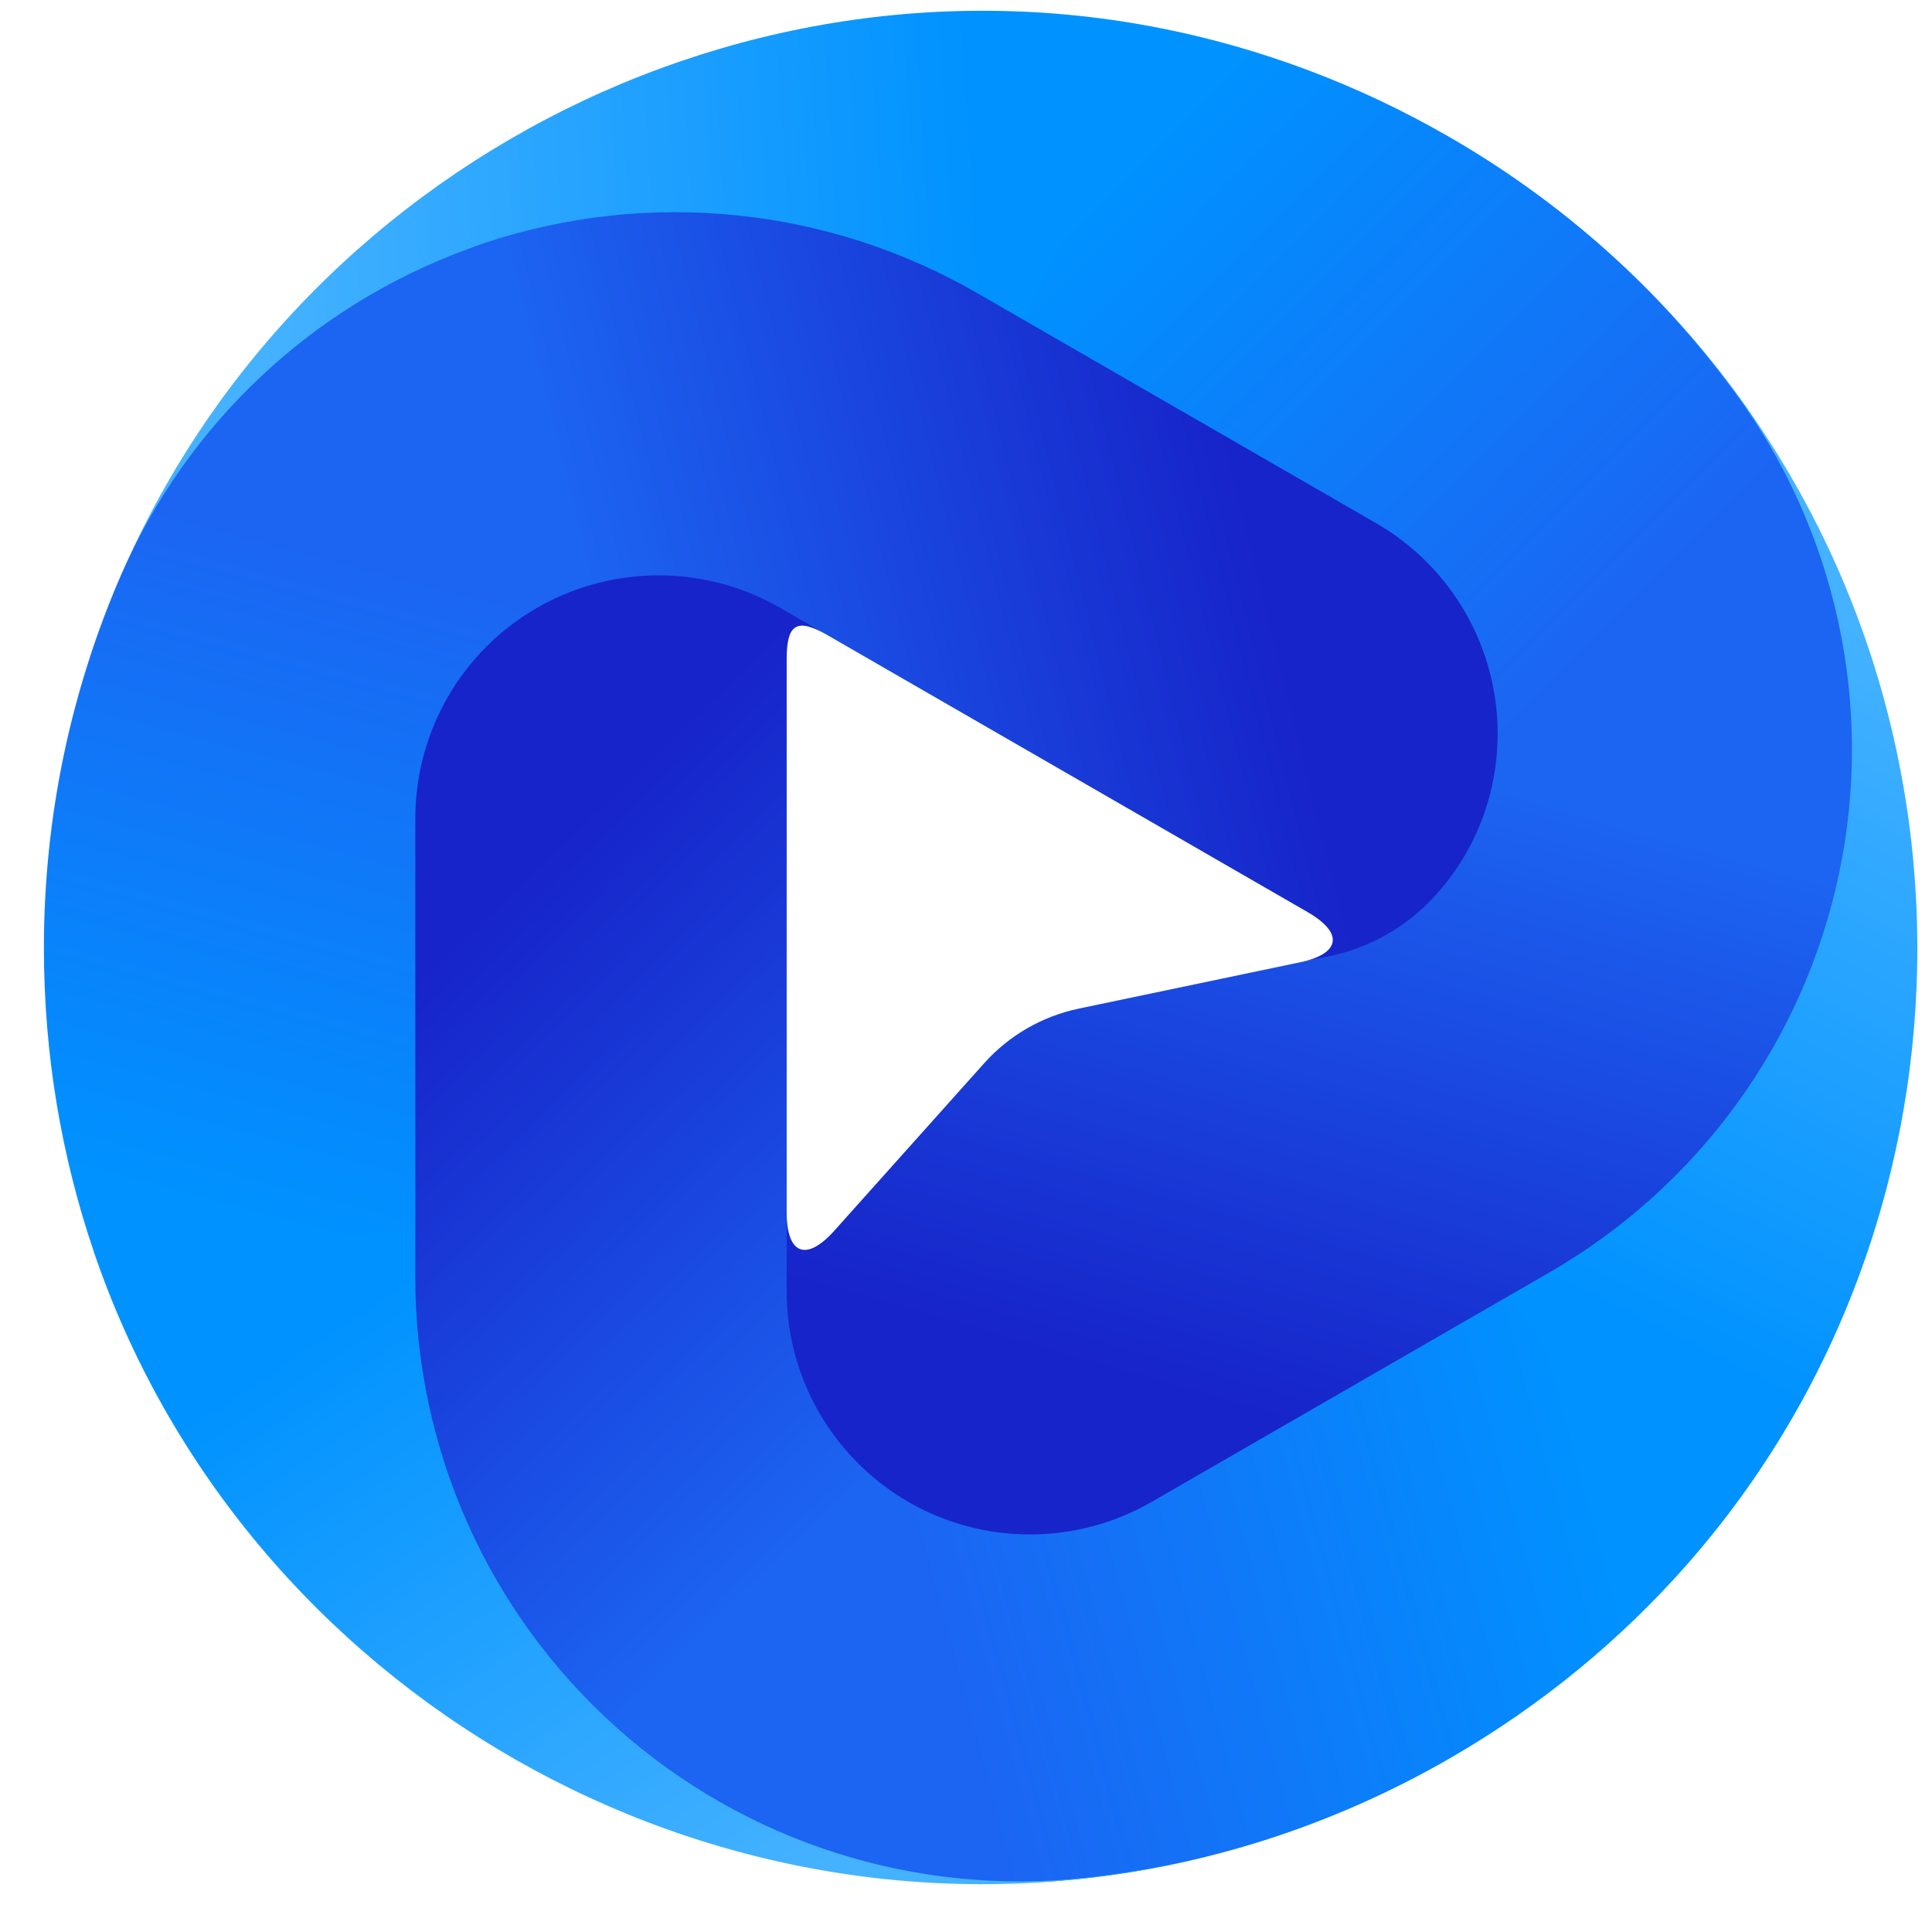
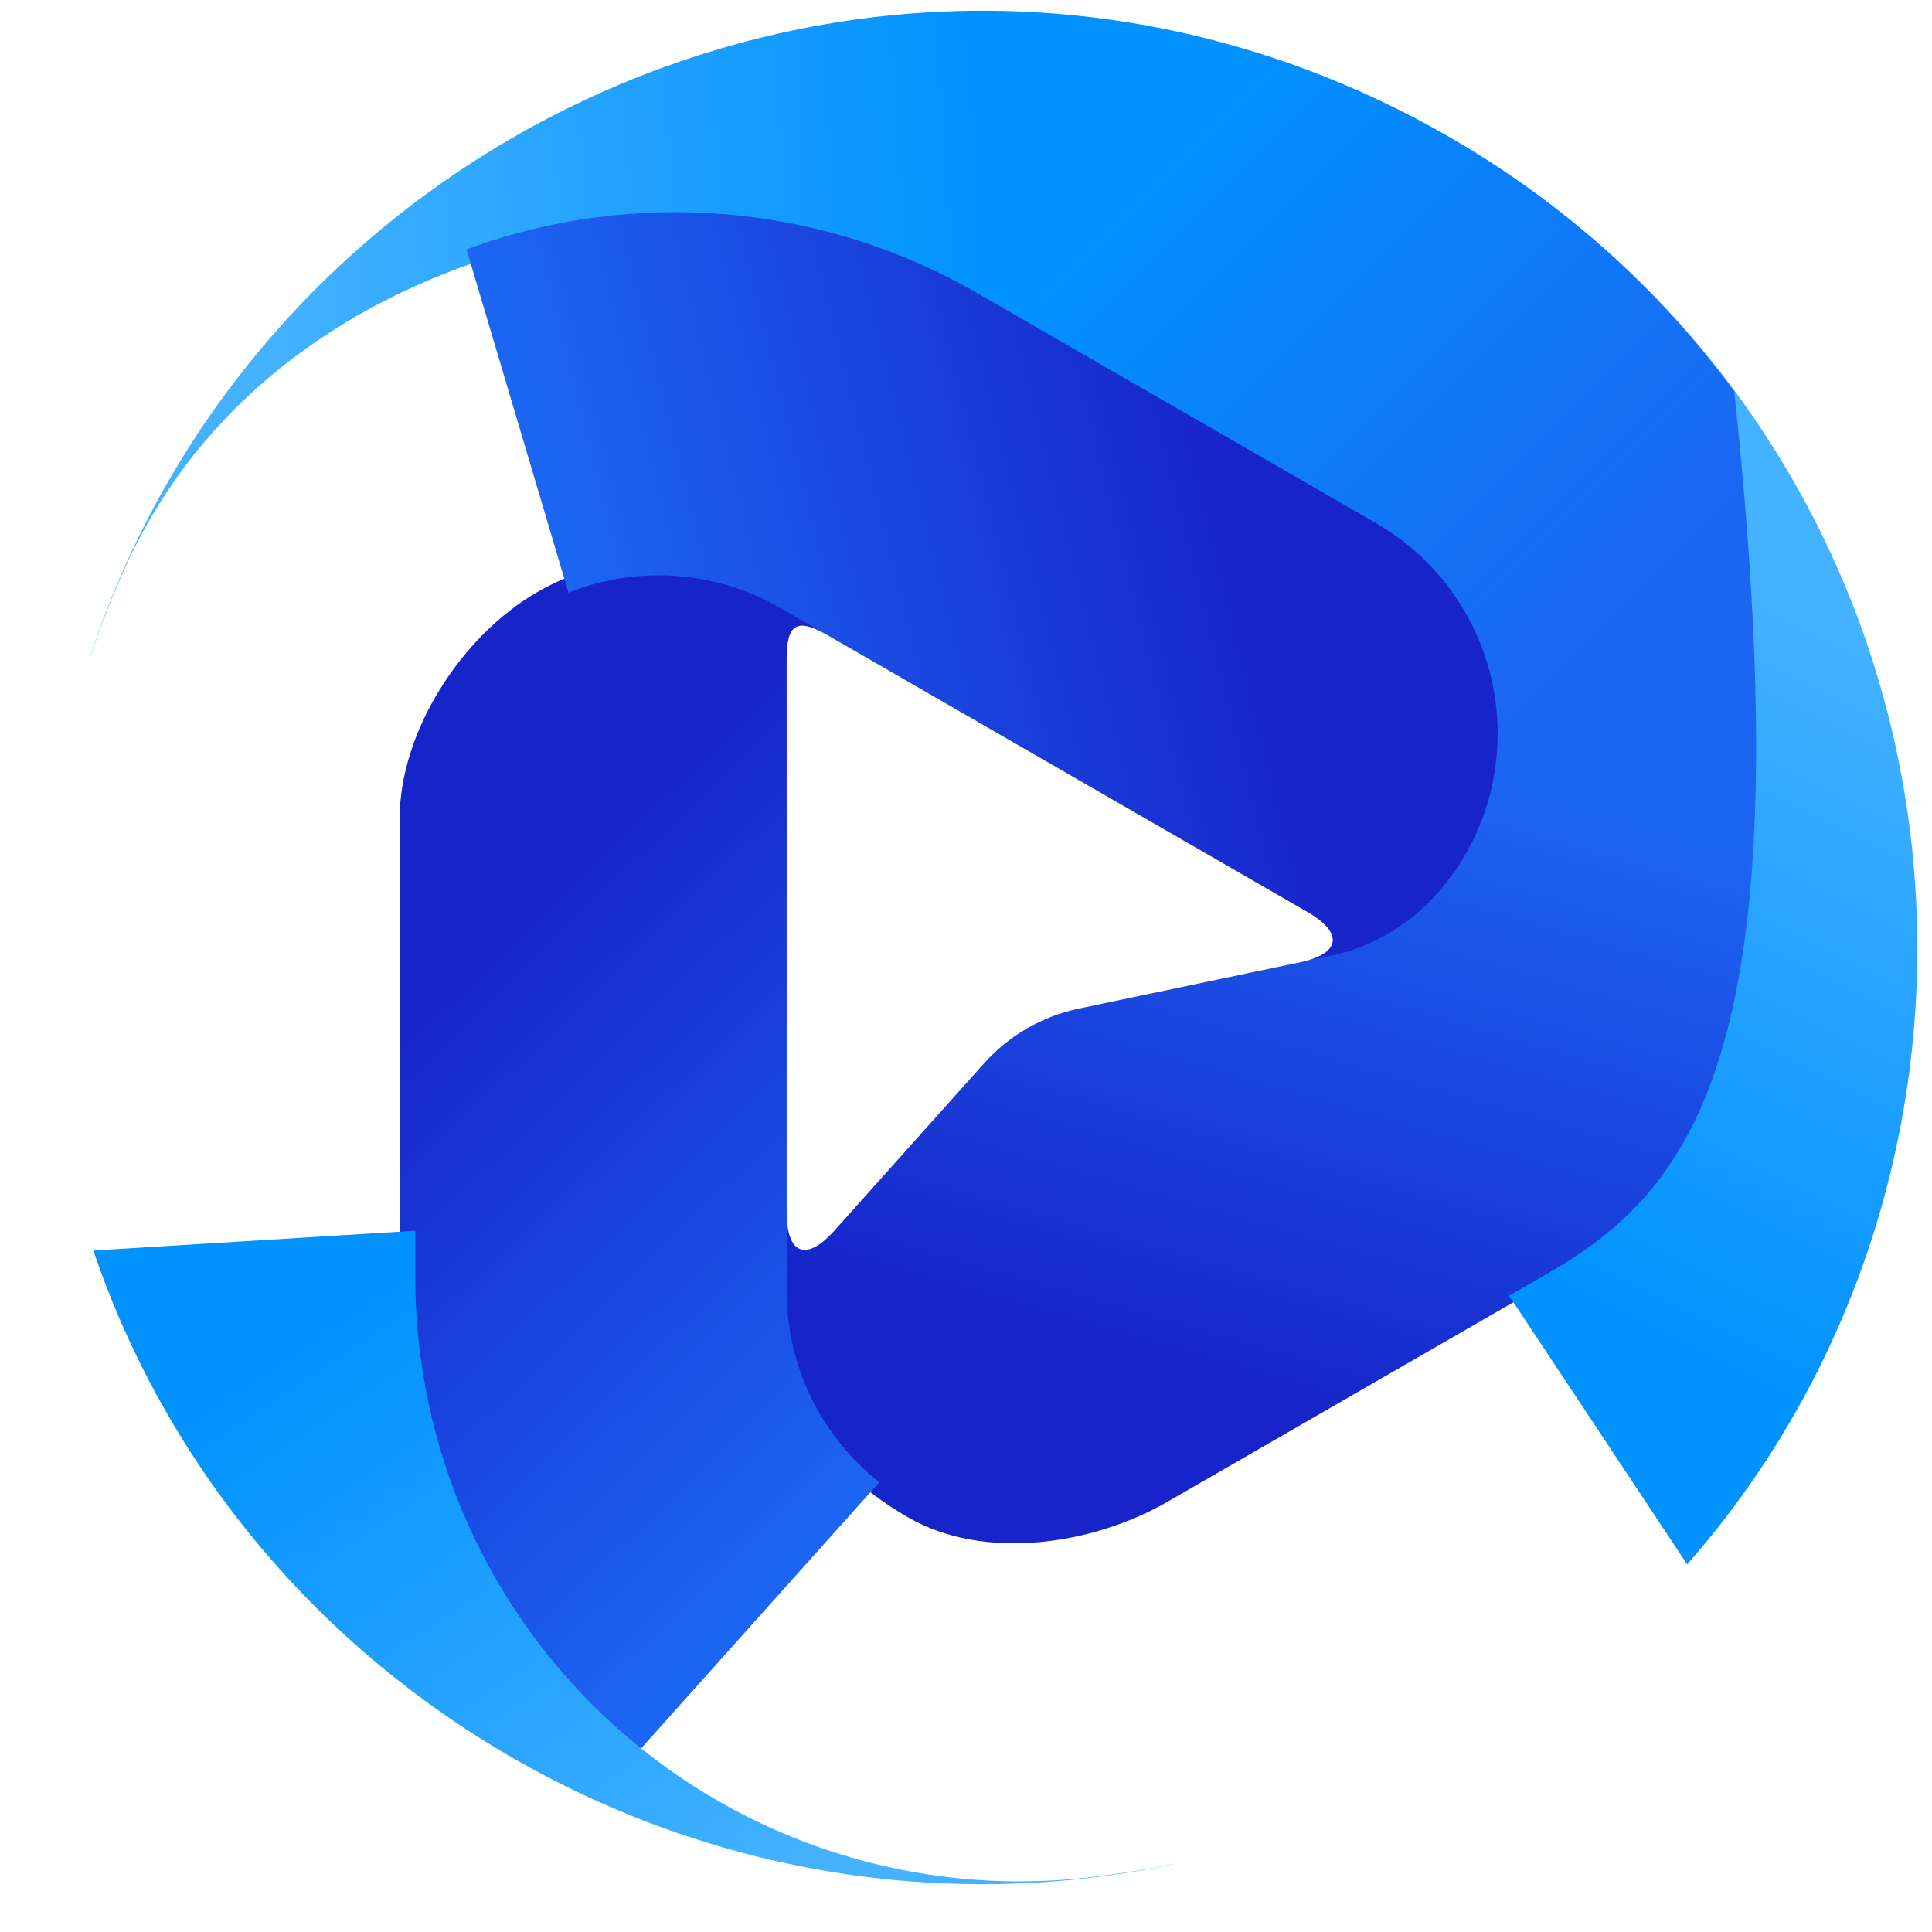
<svg xmlns="http://www.w3.org/2000/svg" class="mr-2 h-8" viewBox="0 0 33 33" fill="none">
  <path d="M25.27 13.126C25.195 13.636 24.859 14.33 24.473 14.933C23.986 15.694 23.212 16.226 22.328 16.411L18.43 17.227C17.803 17.358 17.235 17.685 16.809 18.162L14.253 21.019C13.773 21.556 13.437 21.428 13.437 20.707C13.431 20.734 12.169 23.99 15.515 25.92C16.8 26.662 18.651 26.395 19.937 25.654L26.749 21.725C29.296 20.255 31.095 17.77 31.693 14.892C31.716 14.778 31.735 14.664 31.754 14.55L25.27 13.126Z" fill="url(#paint0_linear_11430_22515)" />
  <path d="M23.503 9.201C24.788 9.943 25.314 11.047 25.314 12.53C25.314 12.731 25.298 12.93 25.269 13.126L28.014 14.305L31.754 14.55C32.233 11.778 31.294 8.926 29.612 6.658C28.346 4.952 26.717 3.471 24.758 2.341C23.167 1.423 21.514 0.819 19.852 0.487L17.986 2.904L17.396 5.679L23.503 9.201Z" fill="url(#paint1_linear_11430_22515)" />
  <path d="M1.534 11.235C1.533 11.237 1.535 11.238 1.536 11.236C1.68 10.804 1.86 10.322 2.086 9.807C3.263 7.118 5.533 5.324 8.325 4.409C11.117 3.495 14.165 3.815 16.71 5.283L17.396 5.679L19.852 0.487C12.041 -1.073 4.057 3.516 1.544 11.205C1.542 11.209 1.538 11.222 1.534 11.235Z" fill="url(#paint2_linear_11430_22515)" />
-   <path d="M19.67 25.654C18.384 26.395 16.8 26.395 15.515 25.654C15.34 25.553 15.176 25.44 15.02 25.317L12.759 26.872L10.81 30.021C12.973 31.821 15.782 32.4 18.589 32.078C20.701 31.836 22.799 31.166 24.758 30.037C26.349 29.119 27.7 27.991 28.818 26.72L27.656 23.896L25.776 22.132L19.67 25.654Z" fill="url(#paint3_linear_11430_22515)" />
  <path d="M15.02 25.317C14.03 24.537 13.437 23.341 13.437 22.059V21.931V11.256C13.437 10.652 13.615 10.549 14.138 10.851C13.332 10.386 11.47 8.79 9.171 10.117C7.886 10.858 6.827 12.495 6.827 13.978V21.836C6.827 24.775 8.349 27.841 10.544 29.797C10.631 29.874 10.721 29.947 10.81 30.021L15.02 25.317Z" fill="url(#paint4_linear_11430_22515)" />
-   <path d="M28.66 5.496C28.659 5.494 28.657 5.495 28.659 5.497C28.961 5.838 29.289 6.235 29.622 6.687C31.365 9.051 32.016 12.045 31.413 14.918C30.809 17.791 29.007 20.268 26.462 21.736L25.776 22.132L28.818 26.72C34.076 20.741 34.09 11.539 28.681 5.519C28.679 5.516 28.67 5.506 28.66 5.496Z" fill="url(#paint5_linear_11430_22515)" />
-   <path d="M7.094 13.978C7.094 12.495 7.886 11.124 9.171 10.383C9.346 10.282 9.526 10.197 9.71 10.123L9.493 7.39L7.969 4.262C5.327 5.234 3.19 7.241 2.065 9.831C1.219 11.779 0.75 13.929 0.75 16.189C0.75 18.024 1.053 19.757 1.596 21.36L4.624 21.767L7.094 21.022V13.978Z" fill="url(#paint6_linear_11430_22515)" />
+   <path d="M28.66 5.496C28.659 5.494 28.657 5.495 28.659 5.497C28.961 5.838 29.289 6.235 29.622 6.687C30.809 17.791 29.007 20.268 26.462 21.736L25.776 22.132L28.818 26.72C34.076 20.741 34.09 11.539 28.681 5.519C28.679 5.516 28.67 5.506 28.66 5.496Z" fill="url(#paint5_linear_11430_22515)" />
  <path d="M9.71 10.123C10.882 9.656 12.215 9.742 13.326 10.383L13.437 10.447L22.333 15.578C22.957 15.938 22.9 16.292 22.195 16.439L22.708 16.332C23.383 16.191 24 15.846 24.472 15.343C25.283 14.478 25.581 13.435 25.581 12.53C25.581 11.047 24.789 9.676 23.503 8.935L16.691 5.006C14.144 3.536 11.089 3.223 8.296 4.144C8.186 4.181 8.078 4.222 7.969 4.262L9.71 10.123Z" fill="url(#paint7_linear_11430_22515)" />
  <path d="M20.072 31.836C20.074 31.835 20.074 31.833 20.072 31.834C19.625 31.925 19.117 32.01 18.558 32.072C15.638 32.398 12.717 31.464 10.529 29.506C8.34 27.547 7.093 24.75 7.093 21.814L7.093 21.022L1.595 21.36C4.149 28.899 12.119 33.512 20.041 31.842C20.045 31.841 20.058 31.839 20.072 31.836Z" fill="url(#paint8_linear_11430_22515)" />
  <defs>
    <linearGradient id="paint0_linear_11430_22515" x1="20.81" y1="23.953" x2="23.958" y2="12.99" gradientUnits="userSpaceOnUse">
      <stop stop-color="#1724C9" />
      <stop offset="1" stop-color="#1C64F2" />
    </linearGradient>
    <linearGradient id="paint1_linear_11430_22515" x1="28.059" y1="10.584" x2="19.78" y2="2.333" gradientUnits="userSpaceOnUse">
      <stop stop-color="#1C64F2" />
      <stop offset="1" stop-color="#0092FF" />
    </linearGradient>
    <linearGradient id="paint2_linear_11430_22515" x1="16.915" y1="5.205" x2="4.424" y2="5.994" gradientUnits="userSpaceOnUse">
      <stop stop-color="#0092FF" />
      <stop offset="1" stop-color="#45B2FF" />
    </linearGradient>
    <linearGradient id="paint3_linear_11430_22515" x1="16.07" y1="28.846" x2="27.287" y2="25.819" gradientUnits="userSpaceOnUse">
      <stop stop-color="#1C64F2" />
      <stop offset="1" stop-color="#0092FF" />
    </linearGradient>
    <linearGradient id="paint4_linear_11430_22515" x1="8.019" y1="15.866" x2="15.982" y2="24.118" gradientUnits="userSpaceOnUse">
      <stop stop-color="#1724C9" />
      <stop offset="1" stop-color="#1C64F2" />
    </linearGradient>
    <linearGradient id="paint5_linear_11430_22515" x1="26.2" y1="21.819" x2="31.757" y2="10.618" gradientUnits="userSpaceOnUse">
      <stop stop-color="#0092FF" />
      <stop offset="1" stop-color="#45B2FF" />
    </linearGradient>
    <linearGradient id="paint6_linear_11430_22515" x1="6.114" y1="9.314" x2="3.141" y2="20.49" gradientUnits="userSpaceOnUse">
      <stop stop-color="#1C64F2" />
      <stop offset="1" stop-color="#0092FF" />
    </linearGradient>
    <linearGradient id="paint7_linear_11430_22515" x1="21.293" y1="8.783" x2="10.428" y2="11.488" gradientUnits="userSpaceOnUse">
      <stop stop-color="#1724C9" />
      <stop offset="1" stop-color="#1C64F2" />
    </linearGradient>
    <linearGradient id="paint8_linear_11430_22515" x1="7.157" y1="21.54" x2="14.082" y2="31.958" gradientUnits="userSpaceOnUse">
      <stop stop-color="#0092FF" />
      <stop offset="1" stop-color="#45B2FF" />
    </linearGradient>
  </defs>
</svg>